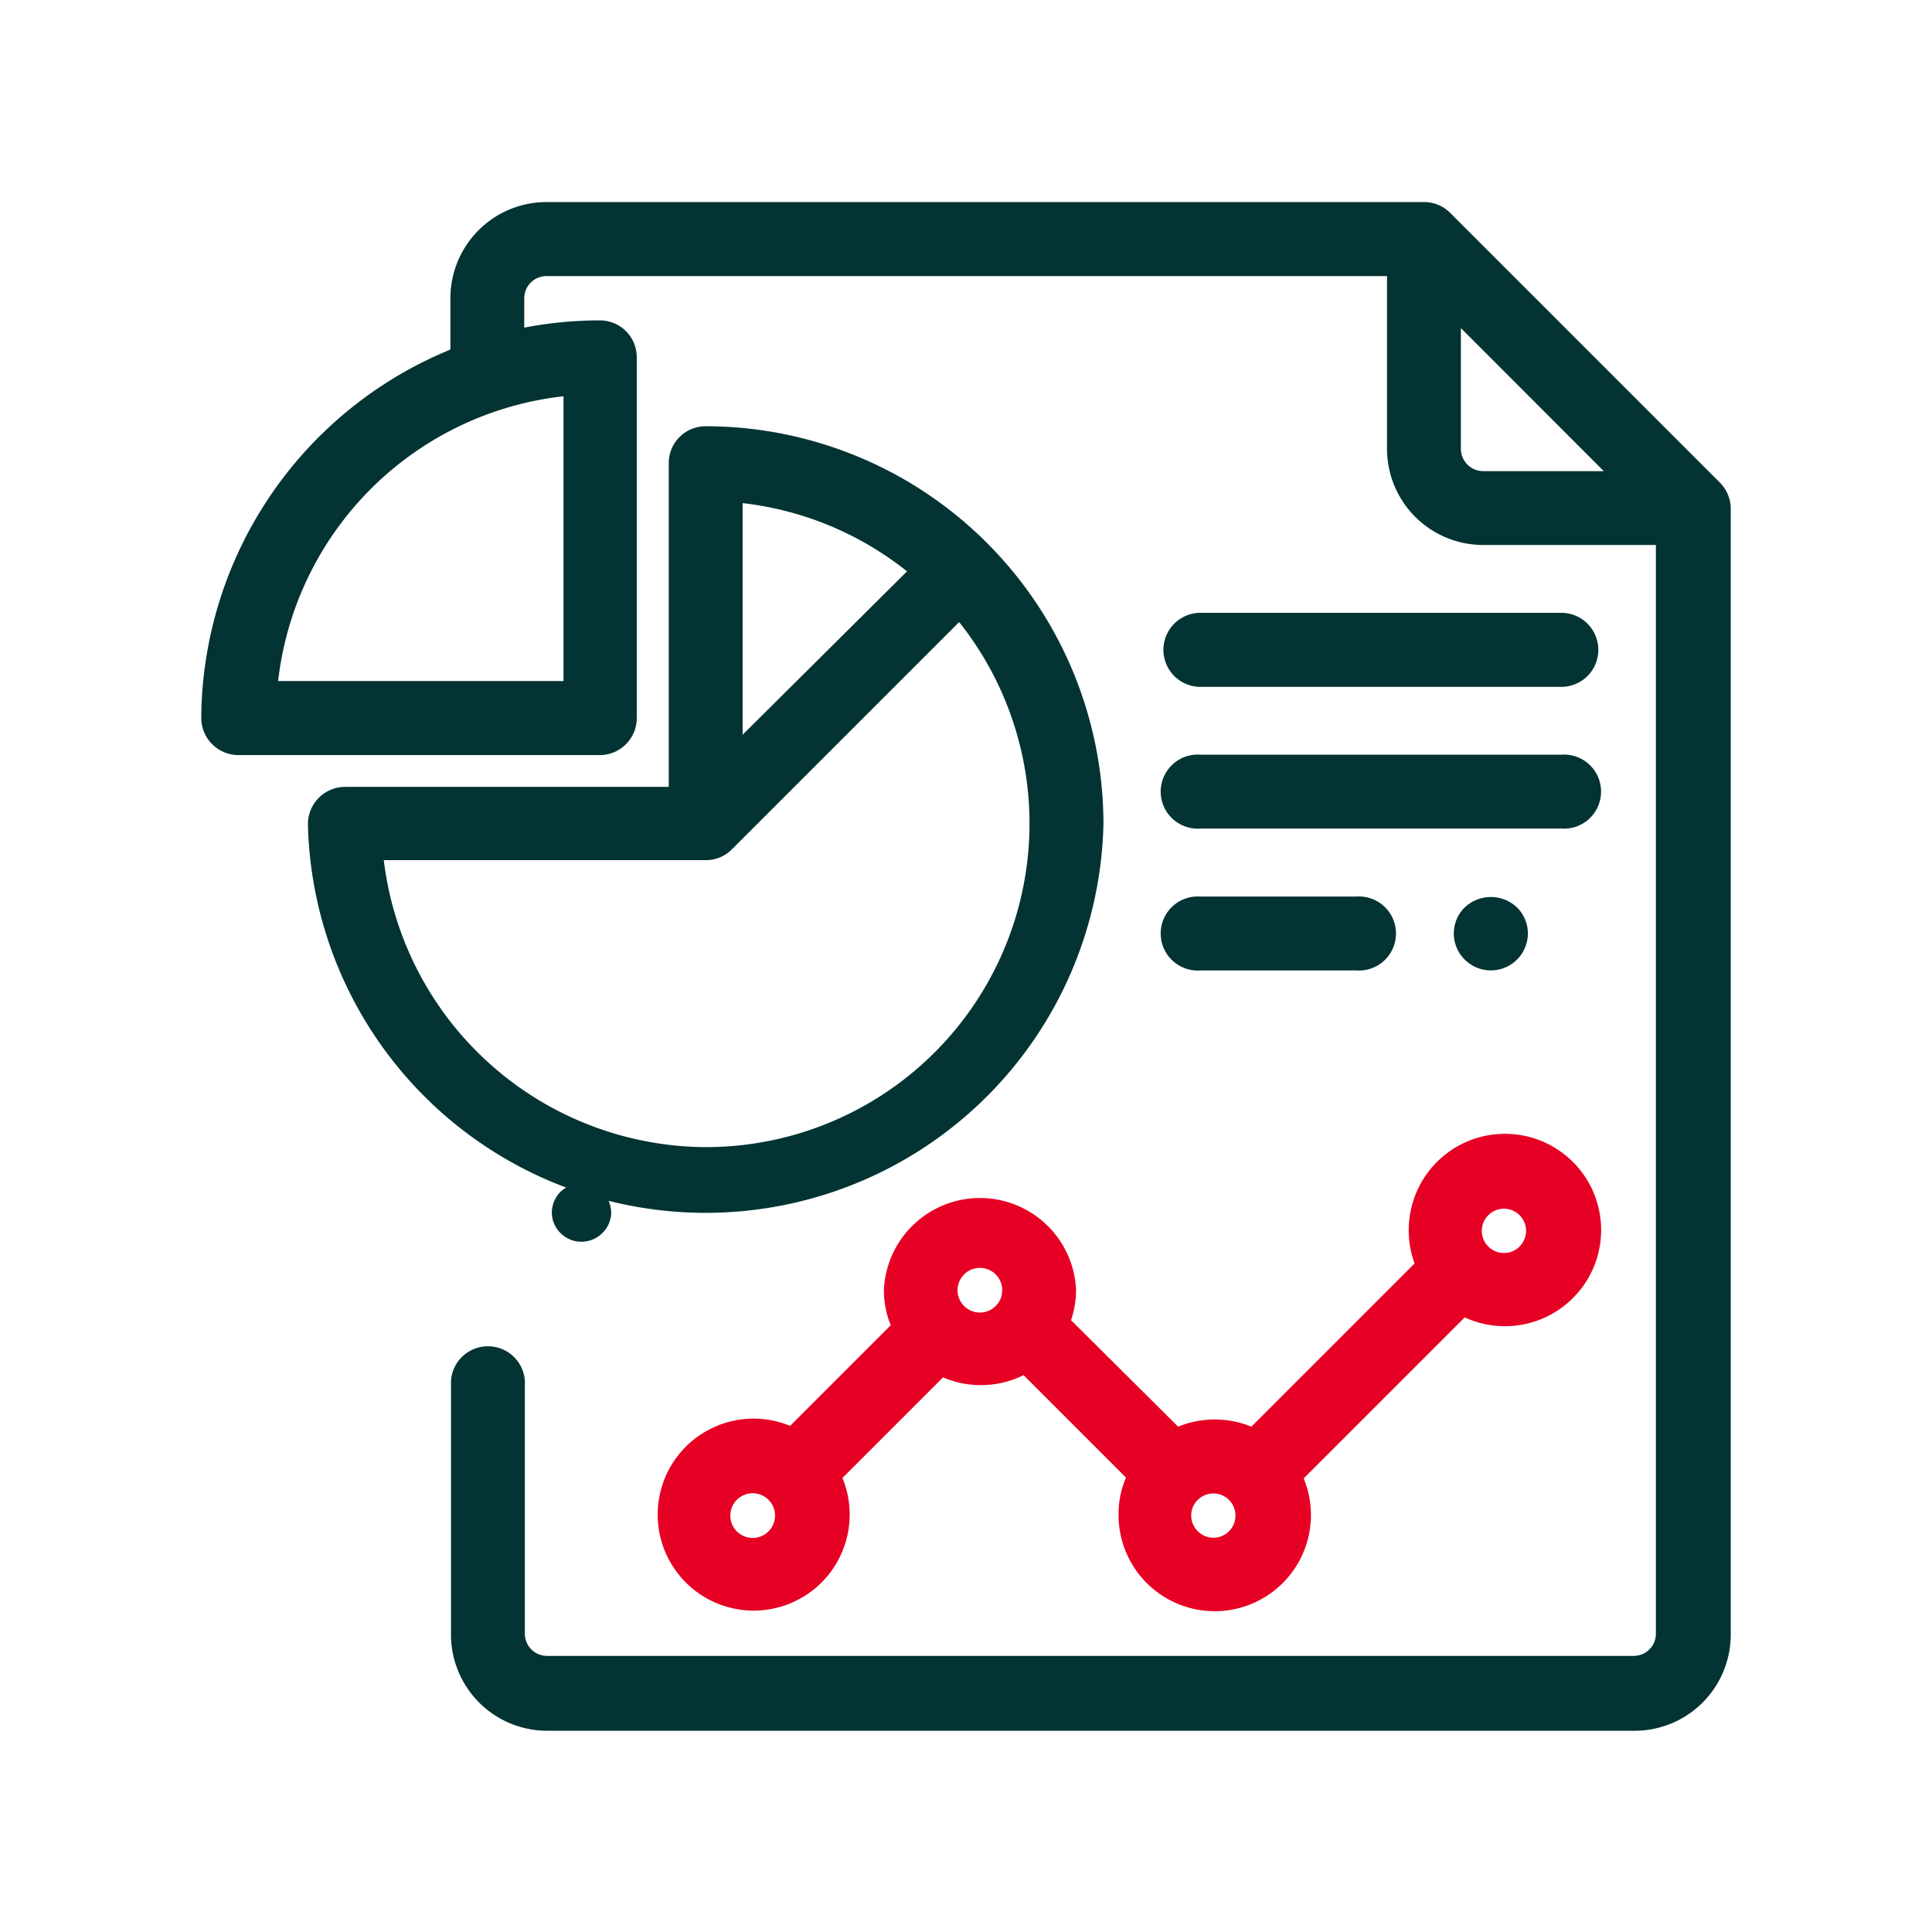
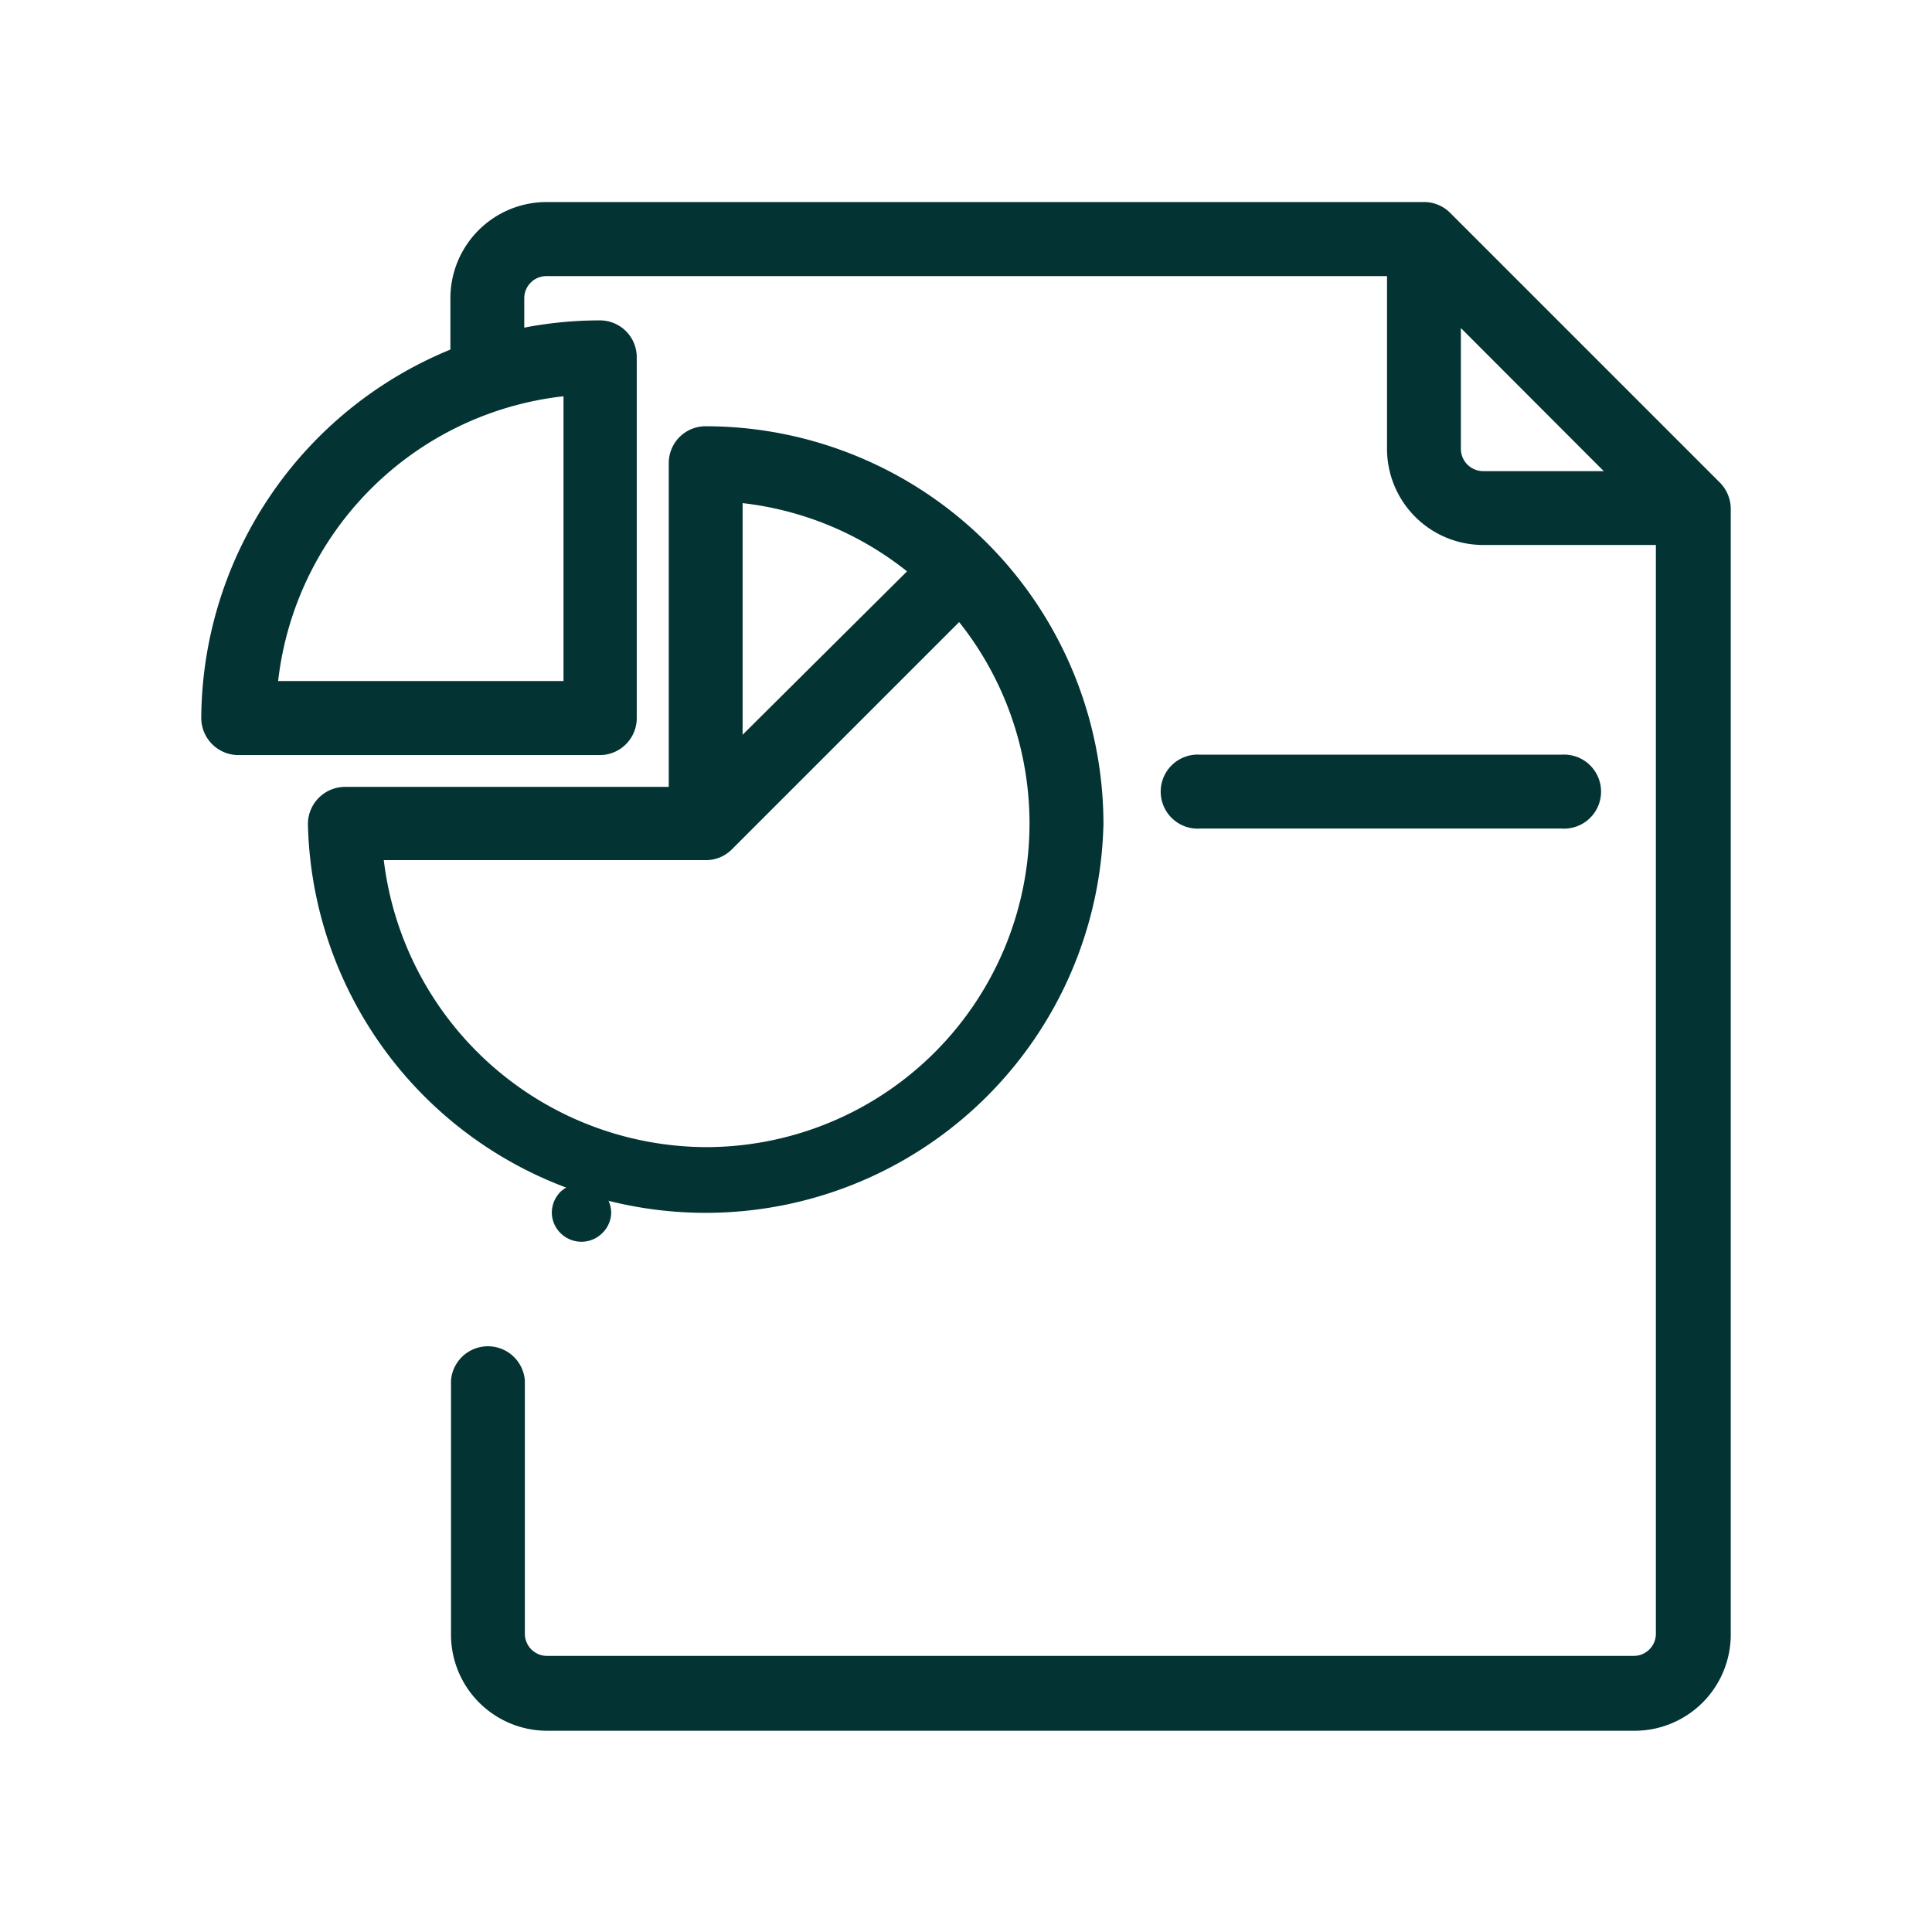
<svg xmlns="http://www.w3.org/2000/svg" viewBox="0 0 96 96">
  <defs>
    <style>.cls-1{fill:none;}.cls-2{fill:#033333;}.cls-3{fill:#e60023;}</style>
  </defs>
  <g id="Layer_2" data-name="Layer 2">
    <g id="Layer_1-2" data-name="Layer 1">
      <rect class="cls-1" width="96" height="96" />
      <path class="cls-2" d="M27.85,59.22a1.48,1.48,0,0,0-.43,1.05,1.44,1.44,0,0,0,.43,1,1.47,1.47,0,0,0,2.08,0,1.45,1.45,0,0,0,.44-1,1.49,1.49,0,0,0-.44-1.05A1.52,1.52,0,0,0,27.85,59.22Z" />
      <path class="cls-2" d="M85.42,23.94,72.06,10.58a1.82,1.82,0,0,0-1.3-.54H27.15a4.78,4.78,0,0,0-4.77,4.78v2.55A19.92,19.92,0,0,0,10,35.68a1.85,1.85,0,0,0,1.84,1.84H29.81a1.84,1.84,0,0,0,1.83-1.84V17.75a1.83,1.83,0,0,0-1.83-1.83,19.79,19.79,0,0,0-3.76.36V14.82a1.1,1.1,0,0,1,1.1-1.1H68.92V22.3a4.78,4.78,0,0,0,4.77,4.78h8.59v54.1a1.1,1.1,0,0,1-1.1,1.1h-54a1.1,1.1,0,0,1-1.1-1.1V68.6a1.84,1.84,0,0,0-3.67,0V81.18A4.78,4.78,0,0,0,27.15,86h54A4.78,4.78,0,0,0,86,81.18V25.24A1.87,1.87,0,0,0,85.42,23.94Zm-5.73-.53h-6a1.11,1.11,0,0,1-1.1-1.11v-6ZM28,19.69V33.84H13.82A16.07,16.07,0,0,1,28,19.69Z" />
      <path class="cls-2" d="M54.83,40.94A19.78,19.78,0,0,0,35.07,21.18,1.83,1.83,0,0,0,33.23,23V39.1H17.14a1.85,1.85,0,0,0-1.84,1.84,19.77,19.77,0,0,0,39.53,0ZM36.9,36.51V25a16,16,0,0,1,8.17,3.39ZM35.07,57a16.2,16.2,0,0,1-16-14.26h16a1.81,1.81,0,0,0,1.29-.53l11.3-11.3A16.08,16.08,0,0,1,35.07,57Z" />
-       <path class="cls-3" d="M53.47,64.09a4.78,4.78,0,0,0-9.55,0,4.6,4.6,0,0,0,.34,1.76l-5,5a4.73,4.73,0,0,0-1.82-.36,4.77,4.77,0,1,0,4.78,4.77,4.73,4.73,0,0,0-.36-1.82l5-5a4.77,4.77,0,0,0,4-.11l5.09,5.09a4.61,4.61,0,0,0-.37,1.83,4.78,4.78,0,1,0,9.2-1.79l8-8A4.78,4.78,0,1,0,70,61.16a4.69,4.69,0,0,0,.29,1.62l-8.11,8.11a4.83,4.83,0,0,0-3.64,0L53.22,65.6A4.83,4.83,0,0,0,53.47,64.09Zm-3.67,0A1.11,1.11,0,1,1,48.69,63,1.11,1.11,0,0,1,49.8,64.09ZM38.51,75.3a1.11,1.11,0,1,1-.31-.76A1.08,1.08,0,0,1,38.51,75.3Zm20.68,0a1.1,1.1,0,1,1,1.1,1.11A1.11,1.11,0,0,1,59.19,75.29ZM73.63,61.16a1.1,1.1,0,1,1,1.1,1.1A1.1,1.1,0,0,1,73.63,61.16Z" />
-       <path class="cls-2" d="M59.65,48.22h7.74a1.84,1.84,0,1,0,0-3.67H59.65a1.84,1.84,0,1,0,0,3.67Z" />
-       <path class="cls-2" d="M72.78,45.09a1.82,1.82,0,0,0,0,2.59,1.84,1.84,0,0,0,3.14-1.3,1.84,1.84,0,0,0-.54-1.29h0A1.89,1.89,0,0,0,72.78,45.09Z" />
-       <path class="cls-2" d="M59.65,34.13H77.58a1.84,1.84,0,1,0,0-3.68H59.65a1.84,1.84,0,1,0,0,3.68Z" />
      <path class="cls-2" d="M59.65,41.17H77.58a1.84,1.84,0,1,0,0-3.67H59.65a1.84,1.84,0,1,0,0,3.67Z" />
    </g>
  </g>
</svg>